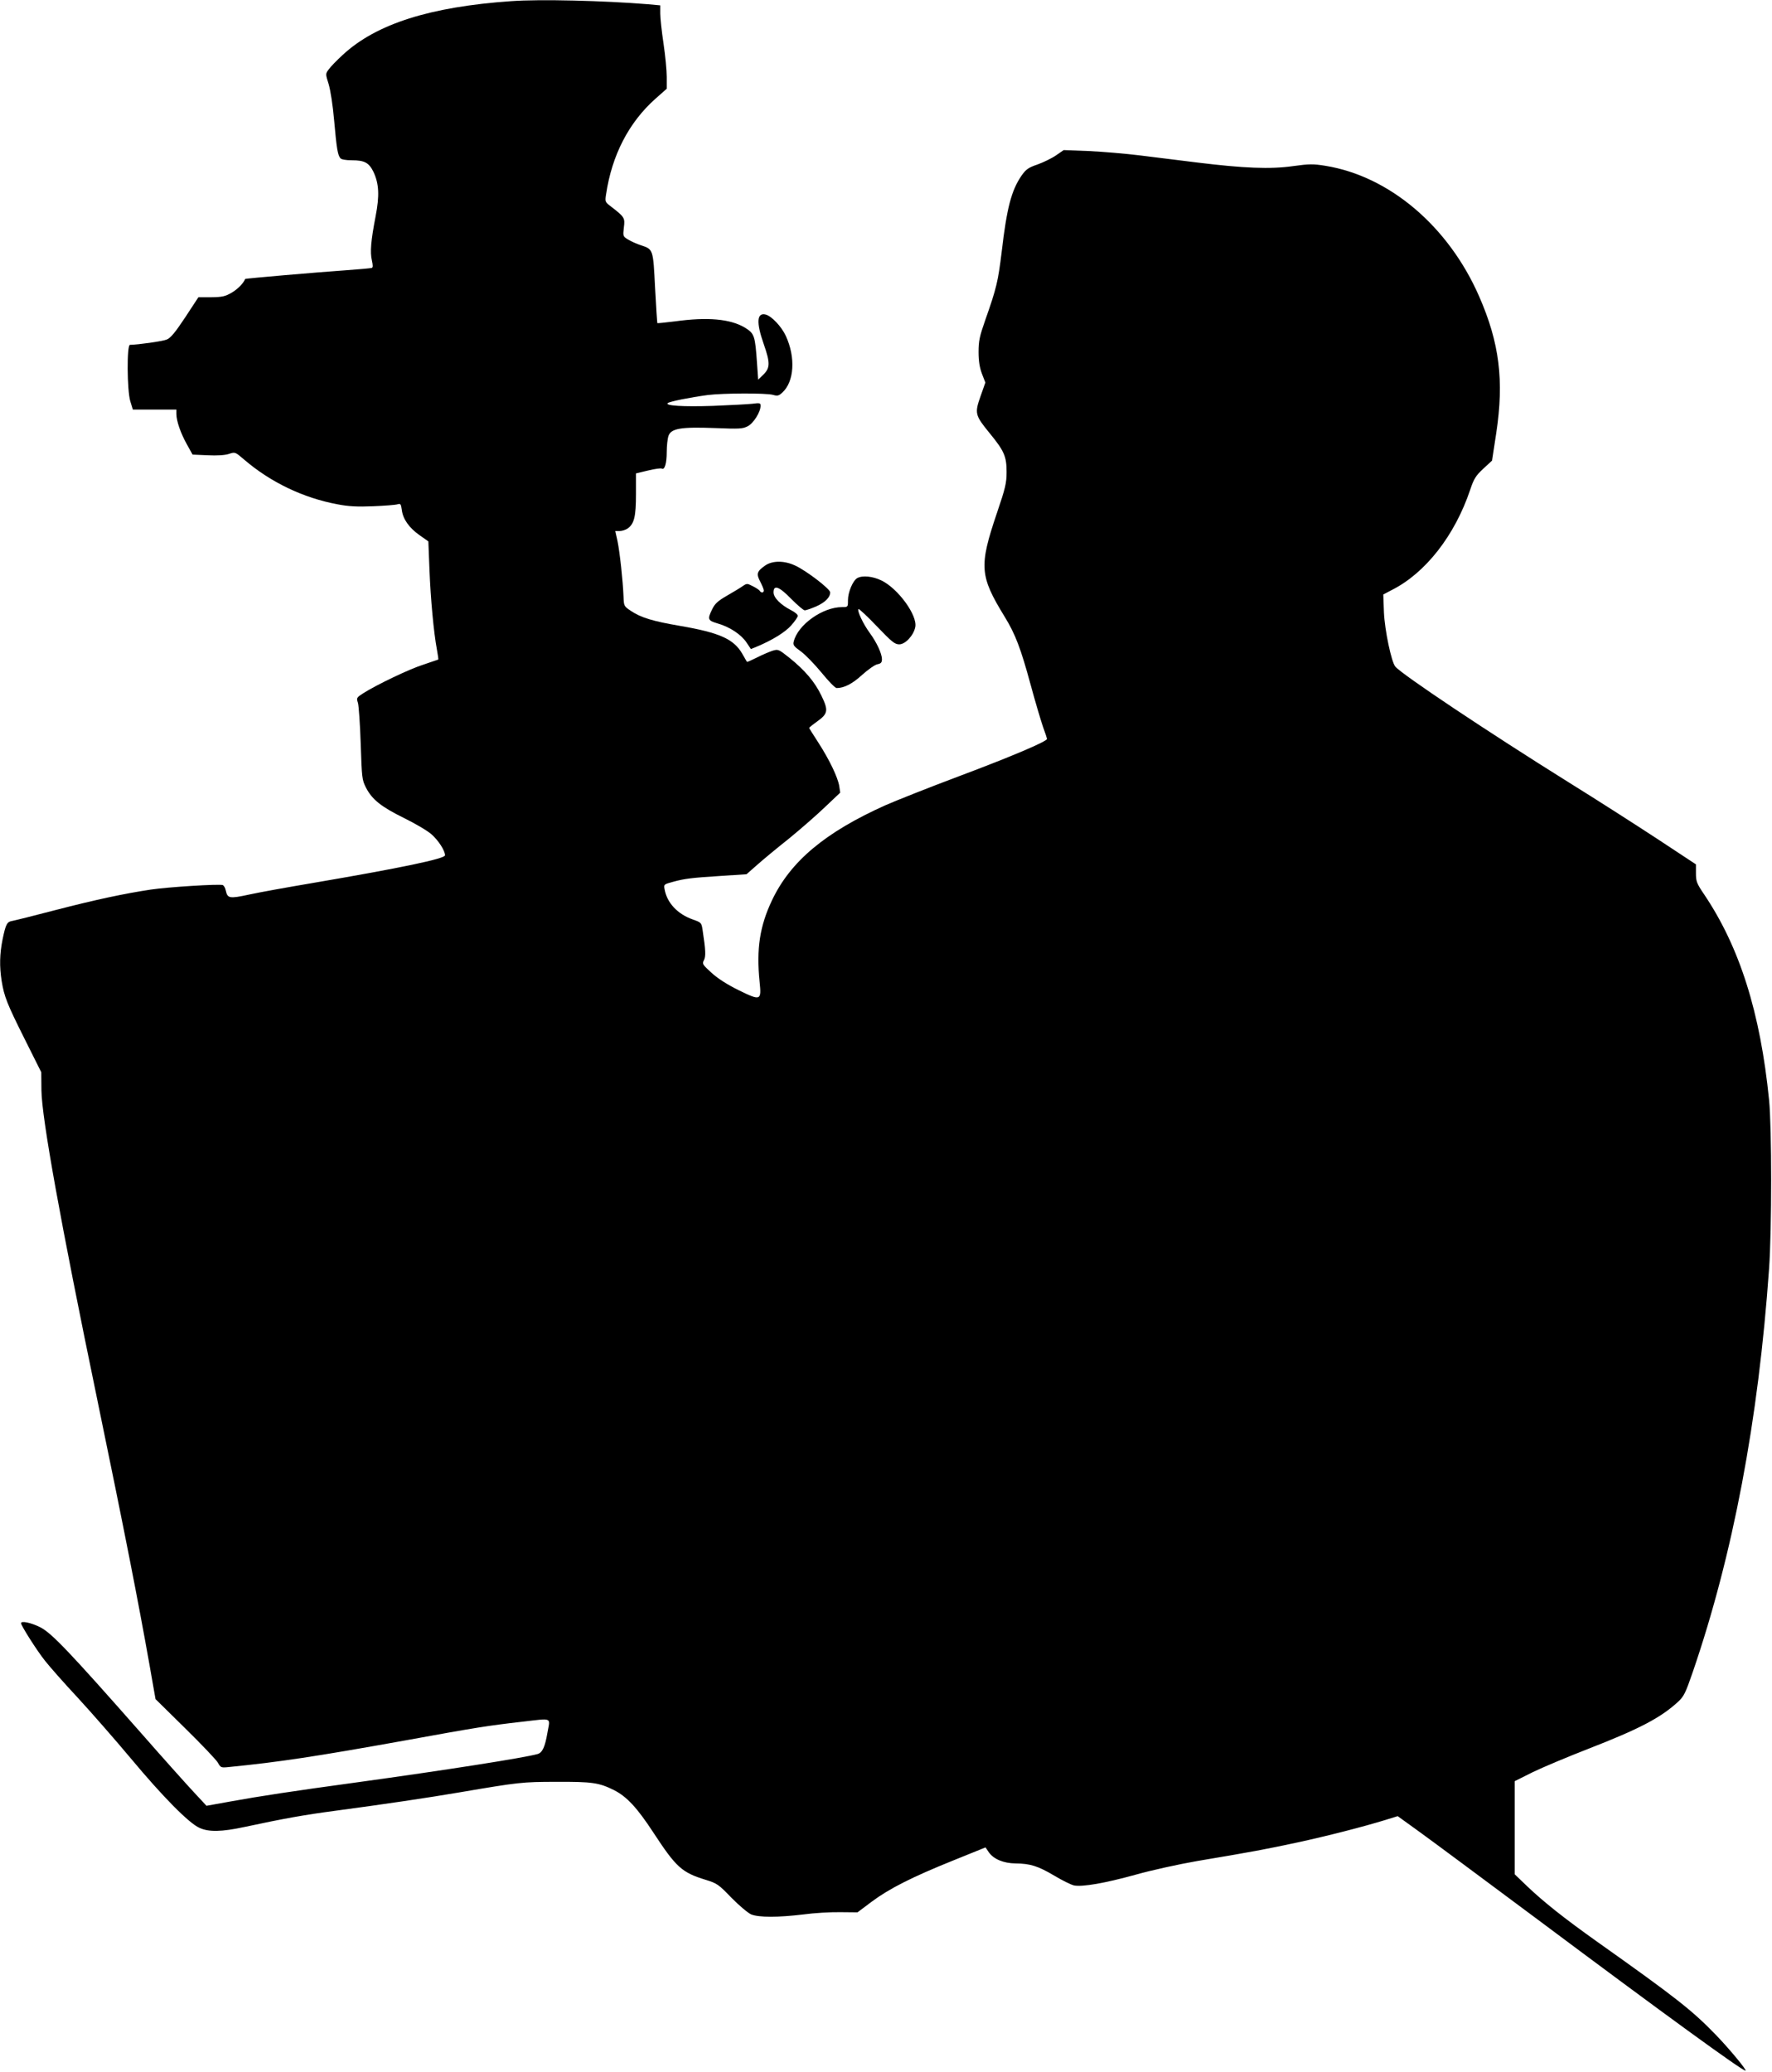
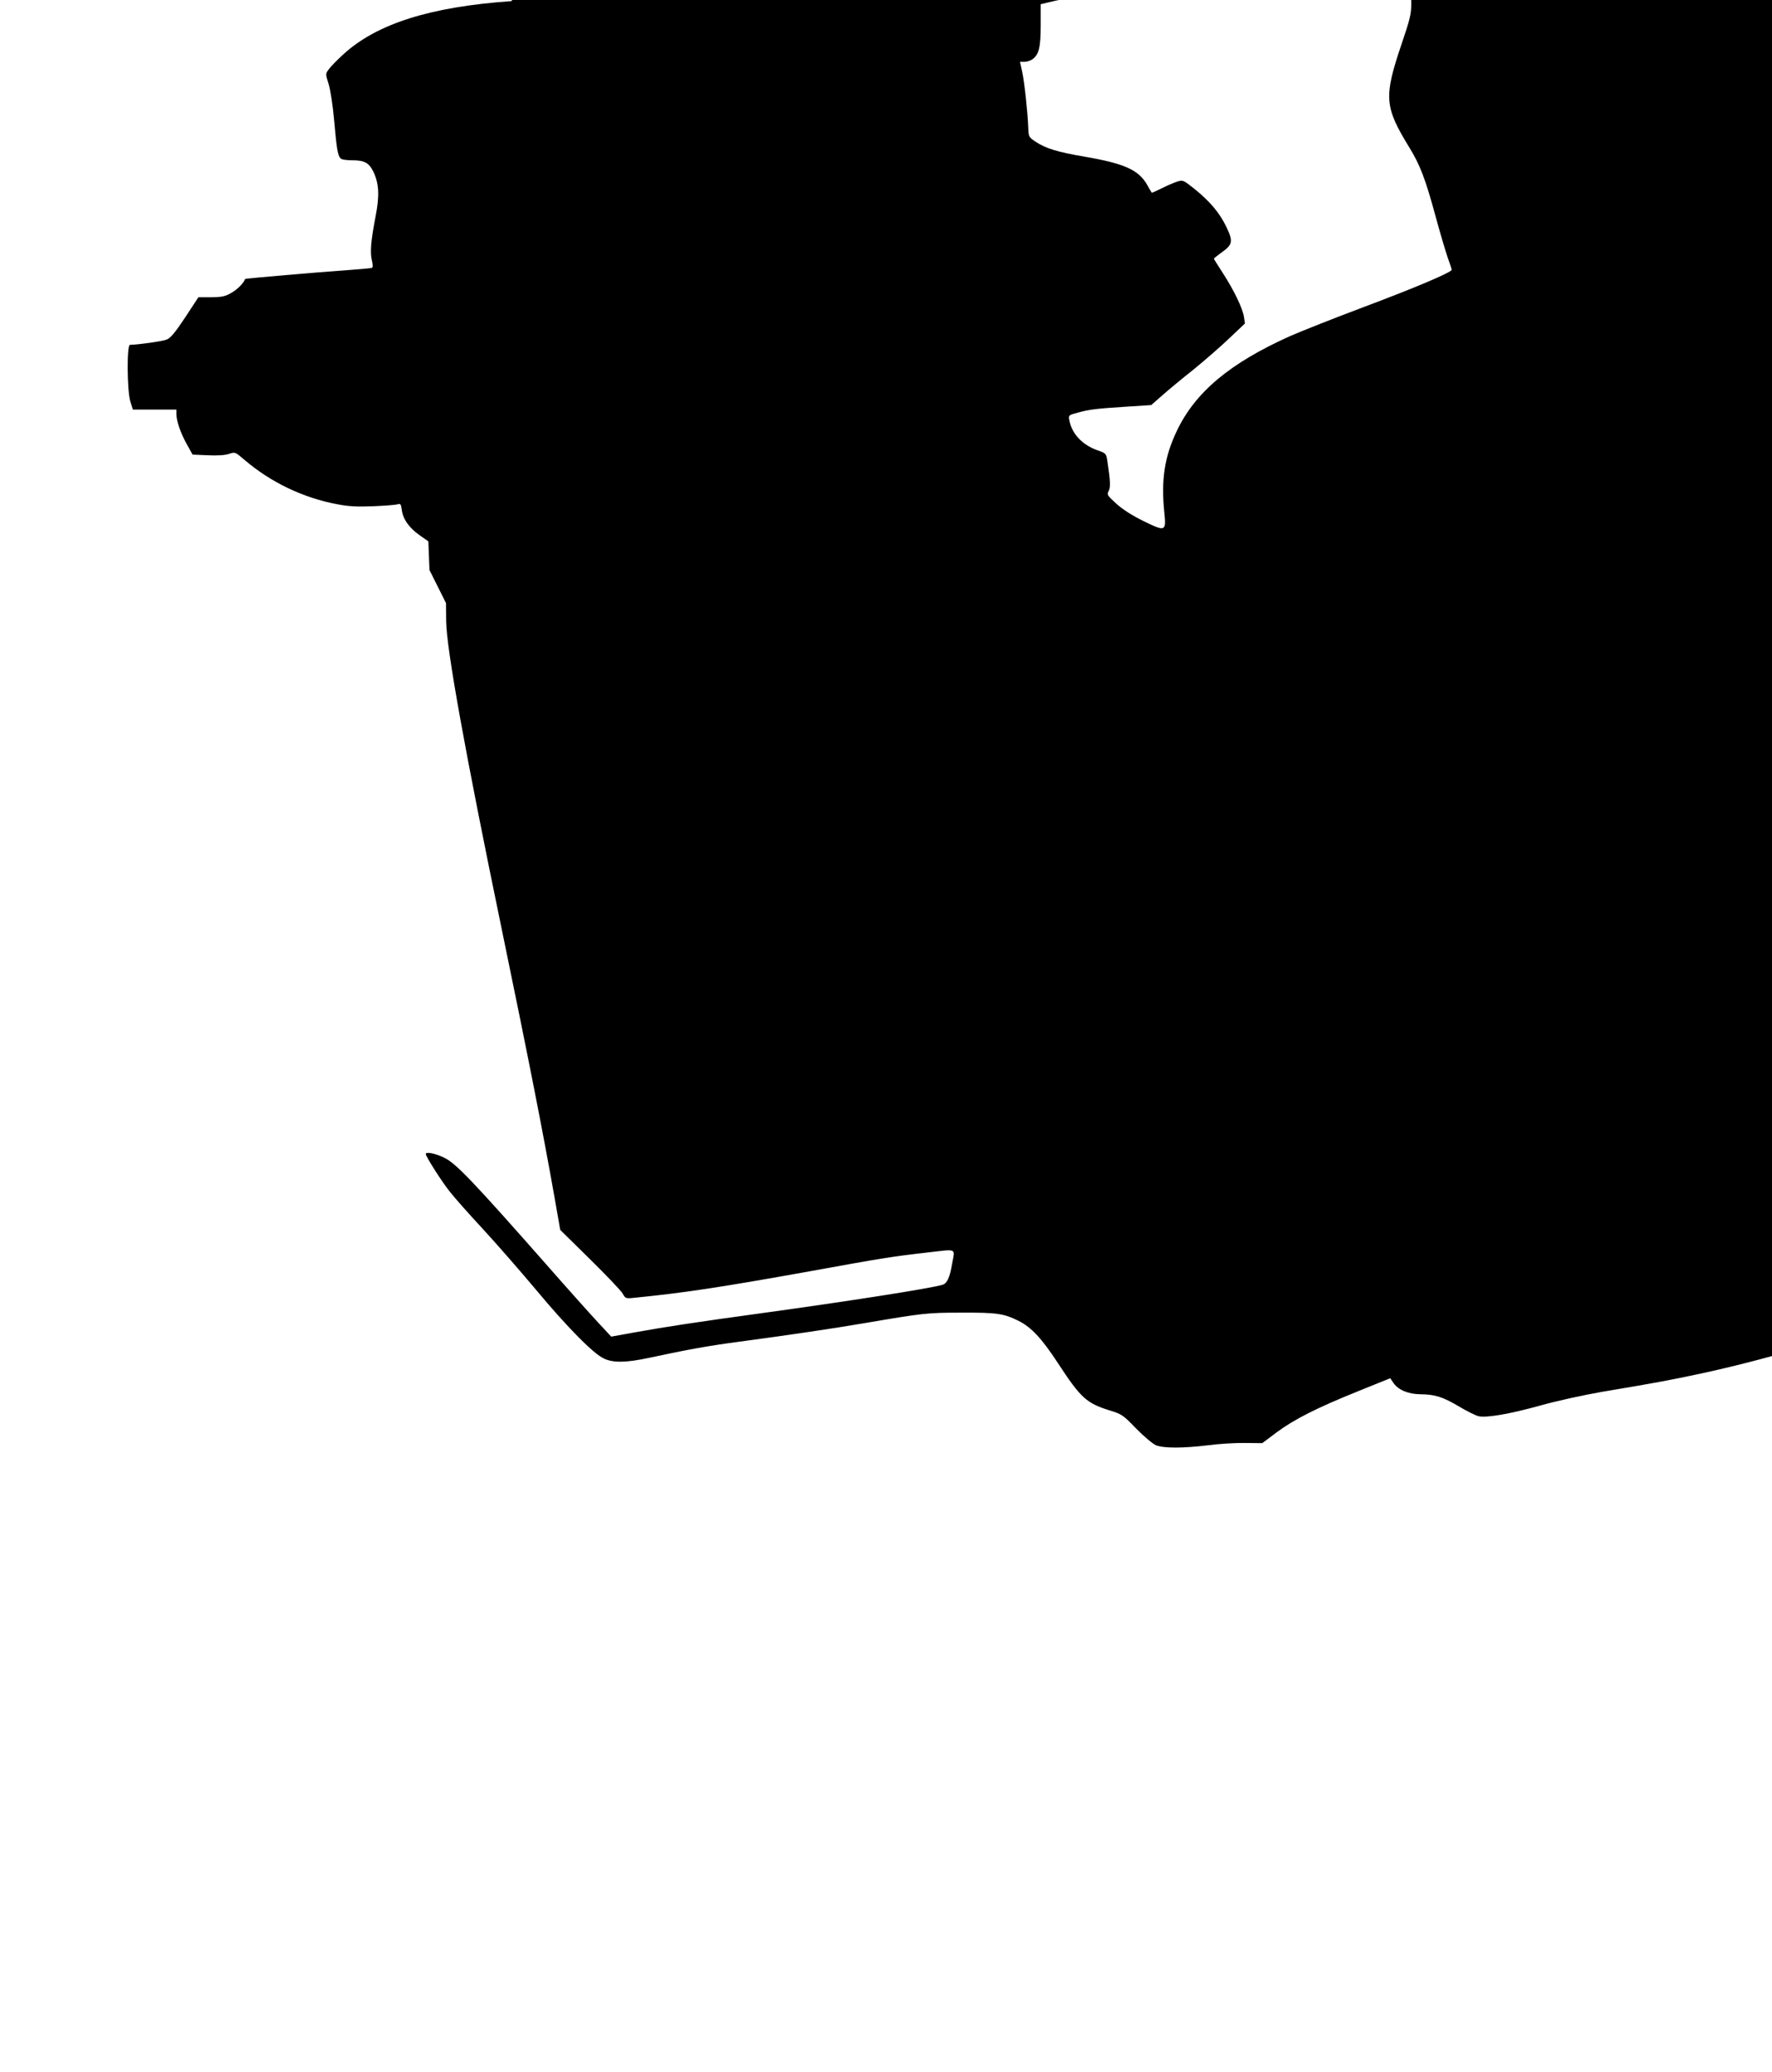
<svg xmlns="http://www.w3.org/2000/svg" version="1.0" width="1095pt" height="1280pt" viewBox="0 0 1095 1280" preserveAspectRatio="xMidYMid meet">
  <g transform="translate(0,1280) scale(0.1,-0.1)" fill="#000000" stroke="none">
-     <path d="M3160 12793 c-502 -35 -834 -140 -1041 -331 -38 -35 -78 -76 -88 -91 -20 -27 -20 -28 0 -91 11 -37 26 -132 34 -226 15 -171 22 -211 38 -231 6 -8 34 -13 71 -13 79 0 106 -15 134 -72 34 -73 38 -146 13 -274 -29 -151 -35 -221 -23 -272 7 -32 7 -44 -1 -47 -7 -2 -82 -9 -167 -15 -161 -11 -614 -50 -615 -53 -10 -26 -45 -62 -82 -84 -41 -24 -59 -28 -127 -29 l-80 0 -82 -125 c-61 -92 -90 -127 -113 -136 -25 -11 -176 -32 -228 -33 -20 0 -18 -281 2 -348 l16 -52 134 0 135 0 0 -27 c0 -44 27 -120 65 -188 l35 -63 92 -4 c59 -3 107 0 132 8 39 13 39 13 95 -35 163 -140 366 -237 577 -276 66 -13 122 -16 219 -12 72 3 139 8 151 12 19 6 22 2 27 -35 7 -57 46 -111 110 -156 l54 -38 7 -177 c7 -179 26 -385 46 -492 6 -33 10 -60 8 -61 -2 -1 -43 -15 -91 -31 -86 -27 -289 -124 -374 -178 -40 -26 -41 -28 -31 -59 5 -18 13 -132 17 -253 7 -211 8 -222 33 -271 38 -73 93 -117 235 -187 69 -34 146 -79 170 -101 42 -37 83 -100 83 -129 0 -21 -271 -78 -823 -172 -148 -25 -321 -56 -385 -70 -125 -27 -136 -25 -147 25 -3 16 -12 30 -18 33 -22 8 -341 -12 -447 -28 -164 -25 -335 -61 -590 -127 -129 -34 -247 -63 -263 -66 -34 -6 -41 -18 -61 -114 -18 -89 -20 -167 -6 -256 16 -99 34 -143 143 -361 l102 -204 1 -111 c2 -172 118 -815 344 -1906 171 -827 252 -1239 325 -1650 l36 -205 183 -180 c101 -99 192 -195 202 -212 18 -32 19 -33 74 -27 303 30 529 64 1080 163 450 82 516 92 725 116 193 22 175 30 158 -67 -15 -88 -31 -123 -60 -132 -79 -23 -578 -101 -1123 -176 -388 -53 -592 -84 -774 -117 l-150 -27 -79 85 c-43 46 -190 210 -325 364 -447 507 -554 619 -624 654 -55 28 -118 41 -118 25 0 -15 99 -171 148 -232 29 -37 120 -140 203 -229 82 -89 230 -258 328 -375 197 -236 358 -399 423 -428 58 -27 138 -25 278 5 247 53 372 75 560 100 300 40 577 81 770 114 365 62 387 65 600 65 219 1 261 -5 354 -51 79 -40 143 -109 242 -260 142 -217 177 -249 324 -294 71 -22 80 -28 160 -111 47 -48 102 -94 122 -103 48 -19 166 -19 323 0 66 9 168 15 227 14 l107 -1 88 66 c109 81 249 152 505 255 l198 80 21 -31 c30 -42 91 -67 164 -68 92 -1 139 -16 239 -75 50 -30 105 -57 123 -61 52 -10 191 14 379 66 99 28 268 65 383 85 346 58 419 72 616 114 185 40 408 97 551 141 l71 22 129 -93 c71 -51 401 -296 734 -544 787 -588 1265 -935 1286 -935 12 0 -97 132 -181 219 -149 154 -244 229 -735 577 -204 145 -330 245 -432 342 l-78 75 0 288 0 287 112 56 c62 30 217 95 343 144 314 122 446 191 553 289 38 35 47 54 92 184 249 726 406 1554 472 2494 17 239 17 871 0 1040 -54 541 -182 946 -403 1273 -44 65 -49 78 -49 128 l0 55 -232 153 c-128 84 -379 245 -558 356 -492 307 -1029 665 -1068 713 -24 29 -65 224 -70 334 l-4 111 53 28 c207 104 389 336 484 619 23 69 35 87 81 130 l54 50 26 170 c49 324 20 558 -106 845 -189 432 -554 742 -950 806 -75 12 -99 12 -200 -2 -140 -20 -305 -13 -590 22 -107 13 -267 33 -355 44 -88 11 -230 23 -316 27 l-156 6 -48 -33 c-26 -18 -78 -43 -114 -56 -56 -19 -71 -30 -98 -68 -63 -92 -91 -197 -123 -470 -22 -182 -32 -226 -101 -421 -36 -103 -42 -131 -42 -200 0 -57 7 -96 21 -134 l21 -54 -30 -85 c-37 -105 -34 -117 56 -227 91 -111 105 -144 105 -240 0 -70 -7 -99 -60 -255 -111 -328 -106 -388 48 -639 66 -107 100 -196 162 -425 28 -103 62 -217 75 -255 14 -38 25 -72 25 -75 0 -16 -230 -113 -545 -231 -184 -69 -388 -150 -454 -179 -372 -167 -586 -346 -700 -586 -76 -159 -98 -302 -77 -505 12 -116 7 -118 -130 -51 -71 35 -130 73 -168 108 -55 50 -58 55 -46 77 12 24 11 60 -8 184 -7 48 -8 49 -62 68 -93 33 -158 102 -173 185 -6 31 -5 32 51 47 73 20 114 25 301 37 l154 10 66 58 c36 32 124 105 196 162 71 58 171 145 223 195 l94 89 -6 41 c-9 54 -60 161 -129 268 -31 48 -57 89 -57 91 0 2 22 20 50 40 67 48 70 68 26 159 -41 85 -101 156 -198 234 -68 54 -69 54 -106 43 -20 -7 -63 -25 -96 -42 -32 -16 -59 -28 -60 -26 -2 2 -14 23 -28 48 -53 93 -141 132 -385 174 -170 29 -242 51 -305 93 -42 28 -43 30 -45 88 -4 99 -23 274 -37 342 l-14 63 27 0 c15 0 37 7 50 16 40 29 51 73 51 212 l0 128 75 18 c41 10 79 15 84 12 18 -12 31 32 31 102 0 38 5 83 11 100 16 46 78 56 288 48 149 -6 170 -5 201 11 36 18 80 88 80 127 0 17 -5 18 -52 12 -29 -3 -139 -9 -243 -13 -187 -6 -296 1 -279 17 11 10 136 35 247 50 97 12 361 13 404 1 27 -8 36 -6 58 15 73 67 82 217 21 349 -26 57 -87 122 -124 132 -55 14 -60 -47 -13 -181 41 -117 40 -148 -1 -189 l-33 -32 -7 100 c-12 174 -16 185 -76 222 -90 53 -228 66 -432 38 -57 -7 -106 -12 -108 -11 -1 2 -8 100 -14 217 -12 240 -11 239 -87 264 -25 8 -61 24 -79 35 -33 20 -33 21 -27 75 8 59 4 65 -79 129 -37 28 -38 30 -31 75 36 243 141 445 305 591 l70 62 0 73 c0 40 -9 133 -20 207 -11 73 -20 156 -20 184 l0 51 -77 7 c-271 22 -667 32 -843 19z" />
-     <path d="M4730 9308 c-53 -37 -58 -52 -32 -101 12 -23 22 -48 22 -54 0 -15 -16 -17 -25 -3 -3 6 -23 19 -43 29 -35 18 -37 18 -62 1 -14 -10 -57 -36 -97 -59 -57 -33 -75 -49 -92 -84 -31 -63 -28 -70 37 -89 74 -22 143 -68 176 -118 l26 -39 37 15 c94 39 177 90 213 132 22 25 40 51 40 58 0 8 -18 23 -40 34 -66 34 -110 78 -110 111 0 49 34 37 110 -41 38 -38 75 -70 83 -70 8 0 39 11 70 24 56 25 87 56 87 87 0 21 -146 133 -215 165 -67 32 -140 32 -185 2z" />
+     <path d="M3160 12793 c-502 -35 -834 -140 -1041 -331 -38 -35 -78 -76 -88 -91 -20 -27 -20 -28 0 -91 11 -37 26 -132 34 -226 15 -171 22 -211 38 -231 6 -8 34 -13 71 -13 79 0 106 -15 134 -72 34 -73 38 -146 13 -274 -29 -151 -35 -221 -23 -272 7 -32 7 -44 -1 -47 -7 -2 -82 -9 -167 -15 -161 -11 -614 -50 -615 -53 -10 -26 -45 -62 -82 -84 -41 -24 -59 -28 -127 -29 l-80 0 -82 -125 c-61 -92 -90 -127 -113 -136 -25 -11 -176 -32 -228 -33 -20 0 -18 -281 2 -348 l16 -52 134 0 135 0 0 -27 c0 -44 27 -120 65 -188 l35 -63 92 -4 c59 -3 107 0 132 8 39 13 39 13 95 -35 163 -140 366 -237 577 -276 66 -13 122 -16 219 -12 72 3 139 8 151 12 19 6 22 2 27 -35 7 -57 46 -111 110 -156 l54 -38 7 -177 l102 -204 1 -111 c2 -172 118 -815 344 -1906 171 -827 252 -1239 325 -1650 l36 -205 183 -180 c101 -99 192 -195 202 -212 18 -32 19 -33 74 -27 303 30 529 64 1080 163 450 82 516 92 725 116 193 22 175 30 158 -67 -15 -88 -31 -123 -60 -132 -79 -23 -578 -101 -1123 -176 -388 -53 -592 -84 -774 -117 l-150 -27 -79 85 c-43 46 -190 210 -325 364 -447 507 -554 619 -624 654 -55 28 -118 41 -118 25 0 -15 99 -171 148 -232 29 -37 120 -140 203 -229 82 -89 230 -258 328 -375 197 -236 358 -399 423 -428 58 -27 138 -25 278 5 247 53 372 75 560 100 300 40 577 81 770 114 365 62 387 65 600 65 219 1 261 -5 354 -51 79 -40 143 -109 242 -260 142 -217 177 -249 324 -294 71 -22 80 -28 160 -111 47 -48 102 -94 122 -103 48 -19 166 -19 323 0 66 9 168 15 227 14 l107 -1 88 66 c109 81 249 152 505 255 l198 80 21 -31 c30 -42 91 -67 164 -68 92 -1 139 -16 239 -75 50 -30 105 -57 123 -61 52 -10 191 14 379 66 99 28 268 65 383 85 346 58 419 72 616 114 185 40 408 97 551 141 l71 22 129 -93 c71 -51 401 -296 734 -544 787 -588 1265 -935 1286 -935 12 0 -97 132 -181 219 -149 154 -244 229 -735 577 -204 145 -330 245 -432 342 l-78 75 0 288 0 287 112 56 c62 30 217 95 343 144 314 122 446 191 553 289 38 35 47 54 92 184 249 726 406 1554 472 2494 17 239 17 871 0 1040 -54 541 -182 946 -403 1273 -44 65 -49 78 -49 128 l0 55 -232 153 c-128 84 -379 245 -558 356 -492 307 -1029 665 -1068 713 -24 29 -65 224 -70 334 l-4 111 53 28 c207 104 389 336 484 619 23 69 35 87 81 130 l54 50 26 170 c49 324 20 558 -106 845 -189 432 -554 742 -950 806 -75 12 -99 12 -200 -2 -140 -20 -305 -13 -590 22 -107 13 -267 33 -355 44 -88 11 -230 23 -316 27 l-156 6 -48 -33 c-26 -18 -78 -43 -114 -56 -56 -19 -71 -30 -98 -68 -63 -92 -91 -197 -123 -470 -22 -182 -32 -226 -101 -421 -36 -103 -42 -131 -42 -200 0 -57 7 -96 21 -134 l21 -54 -30 -85 c-37 -105 -34 -117 56 -227 91 -111 105 -144 105 -240 0 -70 -7 -99 -60 -255 -111 -328 -106 -388 48 -639 66 -107 100 -196 162 -425 28 -103 62 -217 75 -255 14 -38 25 -72 25 -75 0 -16 -230 -113 -545 -231 -184 -69 -388 -150 -454 -179 -372 -167 -586 -346 -700 -586 -76 -159 -98 -302 -77 -505 12 -116 7 -118 -130 -51 -71 35 -130 73 -168 108 -55 50 -58 55 -46 77 12 24 11 60 -8 184 -7 48 -8 49 -62 68 -93 33 -158 102 -173 185 -6 31 -5 32 51 47 73 20 114 25 301 37 l154 10 66 58 c36 32 124 105 196 162 71 58 171 145 223 195 l94 89 -6 41 c-9 54 -60 161 -129 268 -31 48 -57 89 -57 91 0 2 22 20 50 40 67 48 70 68 26 159 -41 85 -101 156 -198 234 -68 54 -69 54 -106 43 -20 -7 -63 -25 -96 -42 -32 -16 -59 -28 -60 -26 -2 2 -14 23 -28 48 -53 93 -141 132 -385 174 -170 29 -242 51 -305 93 -42 28 -43 30 -45 88 -4 99 -23 274 -37 342 l-14 63 27 0 c15 0 37 7 50 16 40 29 51 73 51 212 l0 128 75 18 c41 10 79 15 84 12 18 -12 31 32 31 102 0 38 5 83 11 100 16 46 78 56 288 48 149 -6 170 -5 201 11 36 18 80 88 80 127 0 17 -5 18 -52 12 -29 -3 -139 -9 -243 -13 -187 -6 -296 1 -279 17 11 10 136 35 247 50 97 12 361 13 404 1 27 -8 36 -6 58 15 73 67 82 217 21 349 -26 57 -87 122 -124 132 -55 14 -60 -47 -13 -181 41 -117 40 -148 -1 -189 l-33 -32 -7 100 c-12 174 -16 185 -76 222 -90 53 -228 66 -432 38 -57 -7 -106 -12 -108 -11 -1 2 -8 100 -14 217 -12 240 -11 239 -87 264 -25 8 -61 24 -79 35 -33 20 -33 21 -27 75 8 59 4 65 -79 129 -37 28 -38 30 -31 75 36 243 141 445 305 591 l70 62 0 73 c0 40 -9 133 -20 207 -11 73 -20 156 -20 184 l0 51 -77 7 c-271 22 -667 32 -843 19z" />
    <path d="M5297 9229 c-27 -16 -57 -87 -57 -136 0 -43 0 -43 -37 -43 -119 0 -272 -108 -298 -212 -6 -22 0 -30 43 -61 28 -20 85 -79 128 -131 43 -53 85 -96 94 -96 46 0 97 26 157 81 37 33 79 63 95 66 22 4 28 11 28 32 -1 35 -32 102 -75 161 -40 54 -80 138 -70 148 3 3 54 -44 113 -106 93 -97 111 -112 139 -112 38 0 89 56 99 107 14 72 -105 236 -208 287 -55 27 -119 33 -151 15z" />
  </g>
</svg>